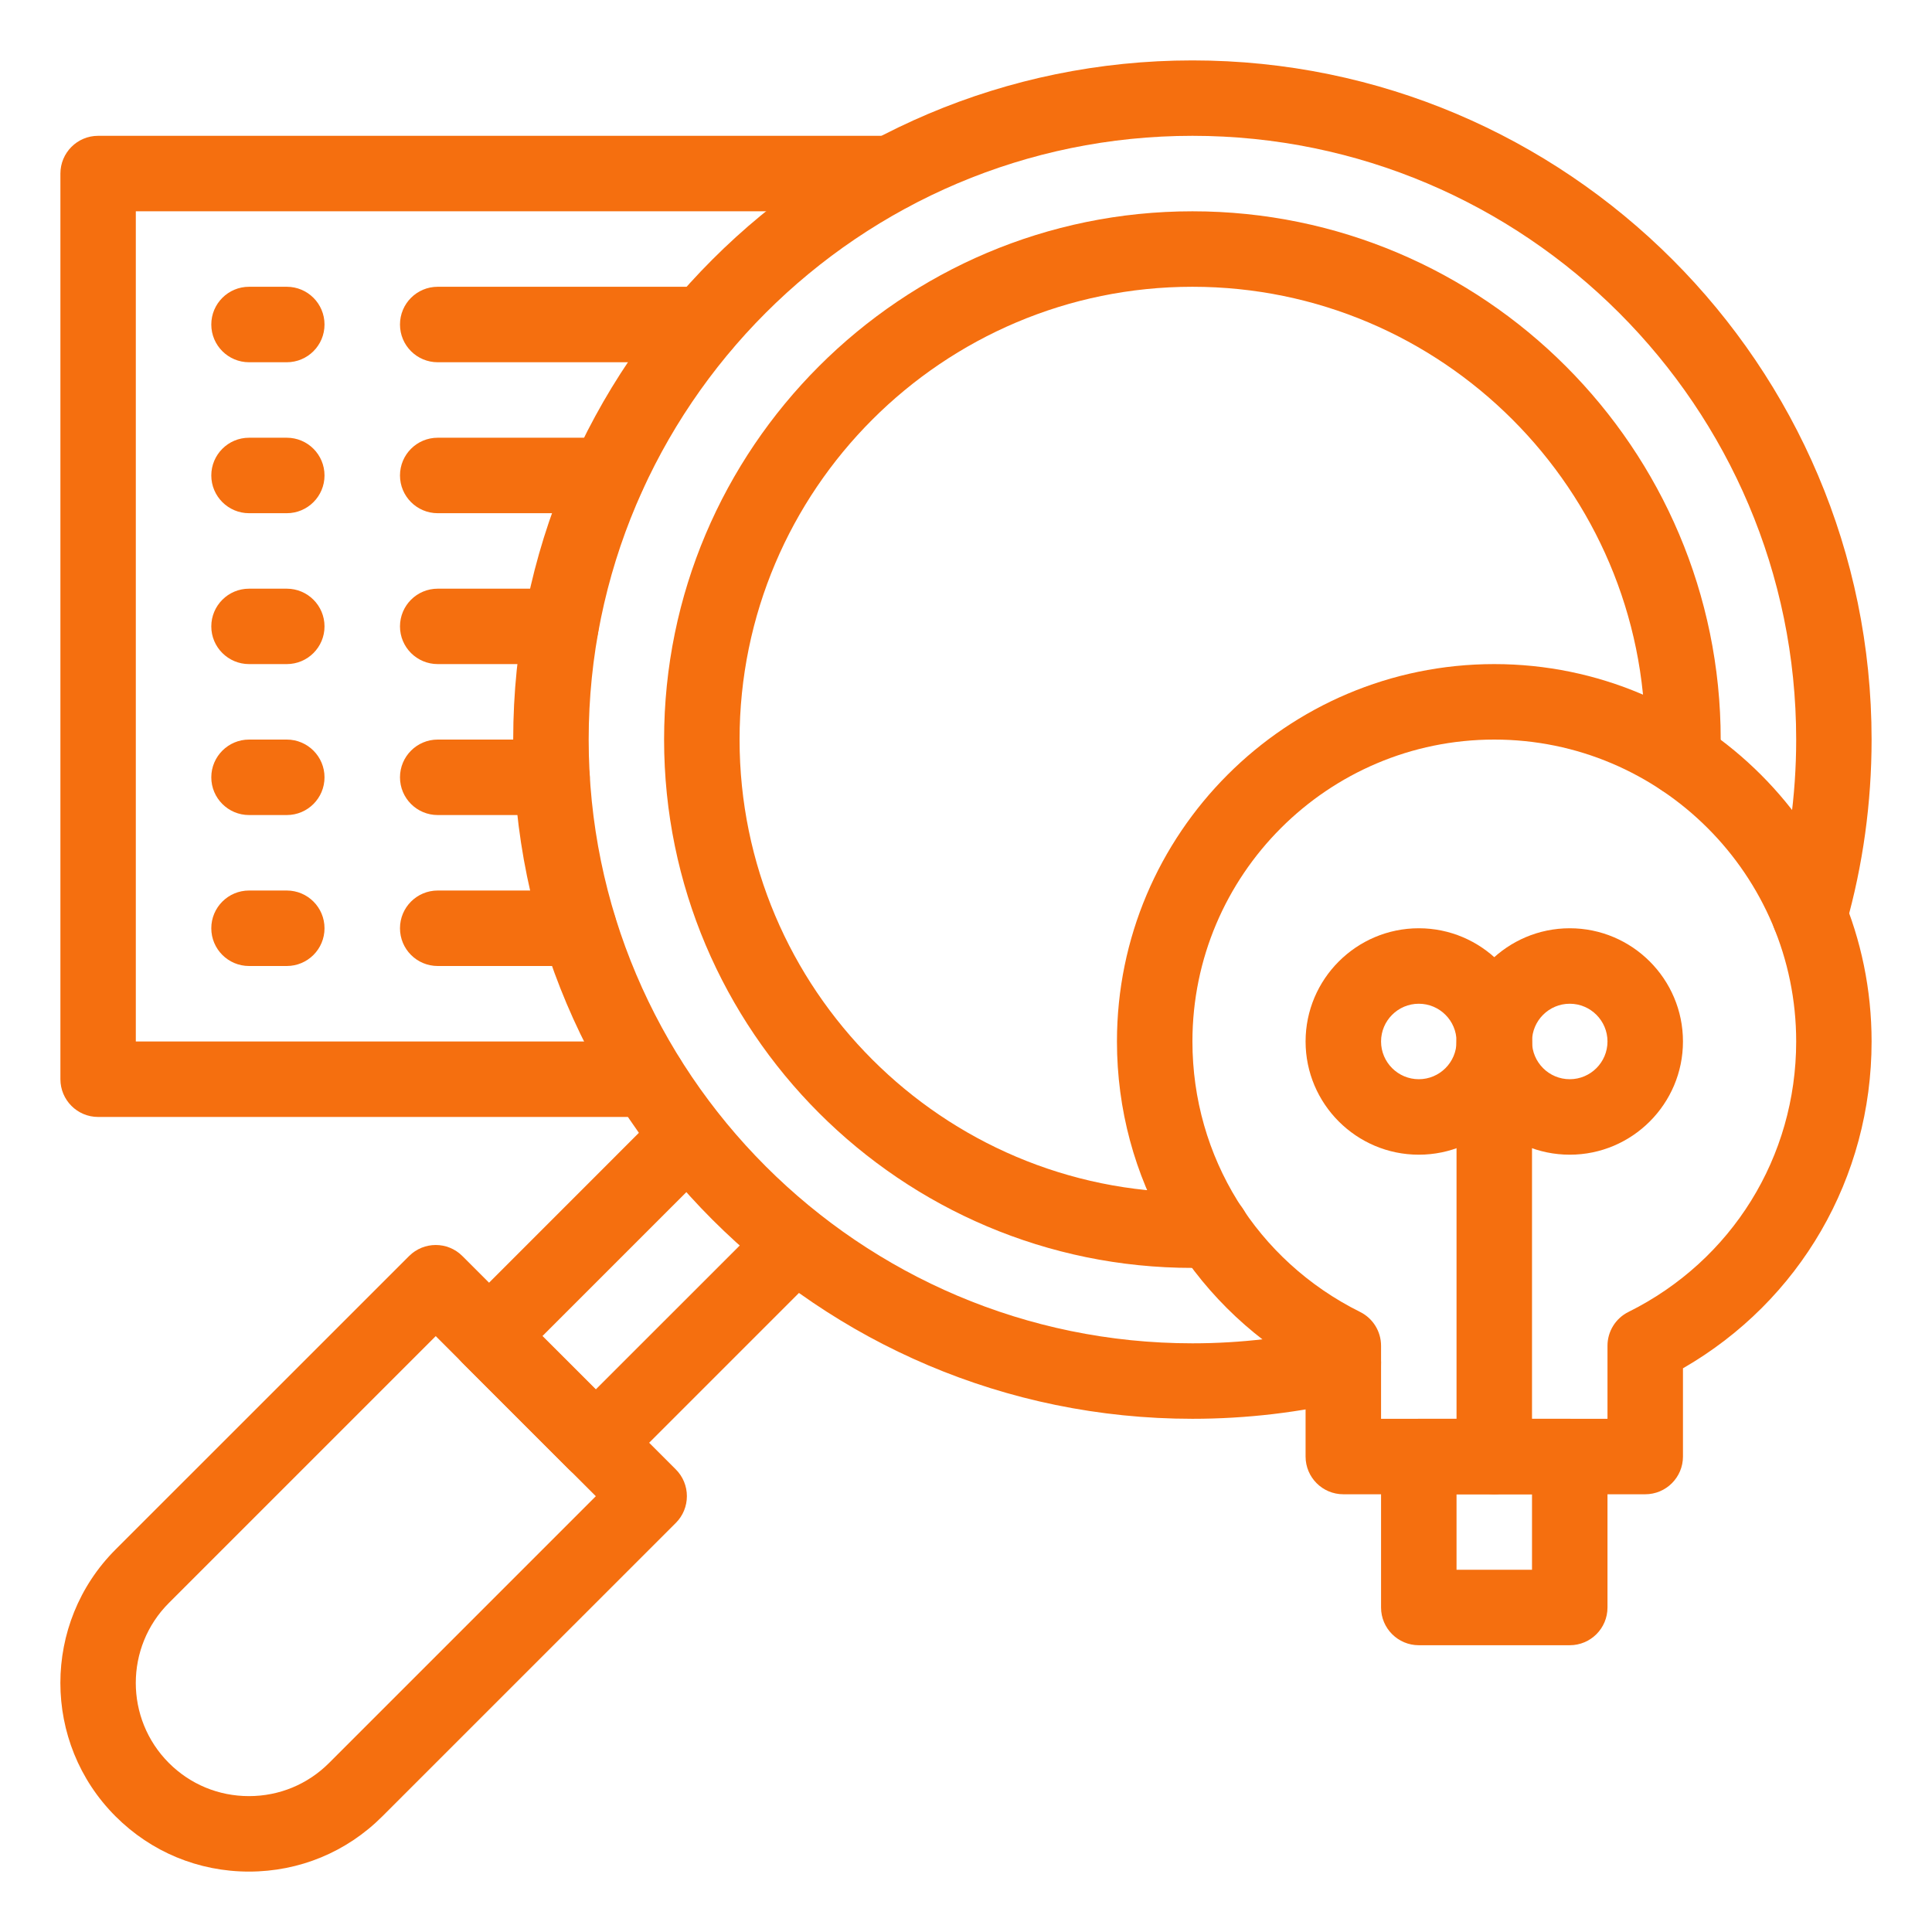
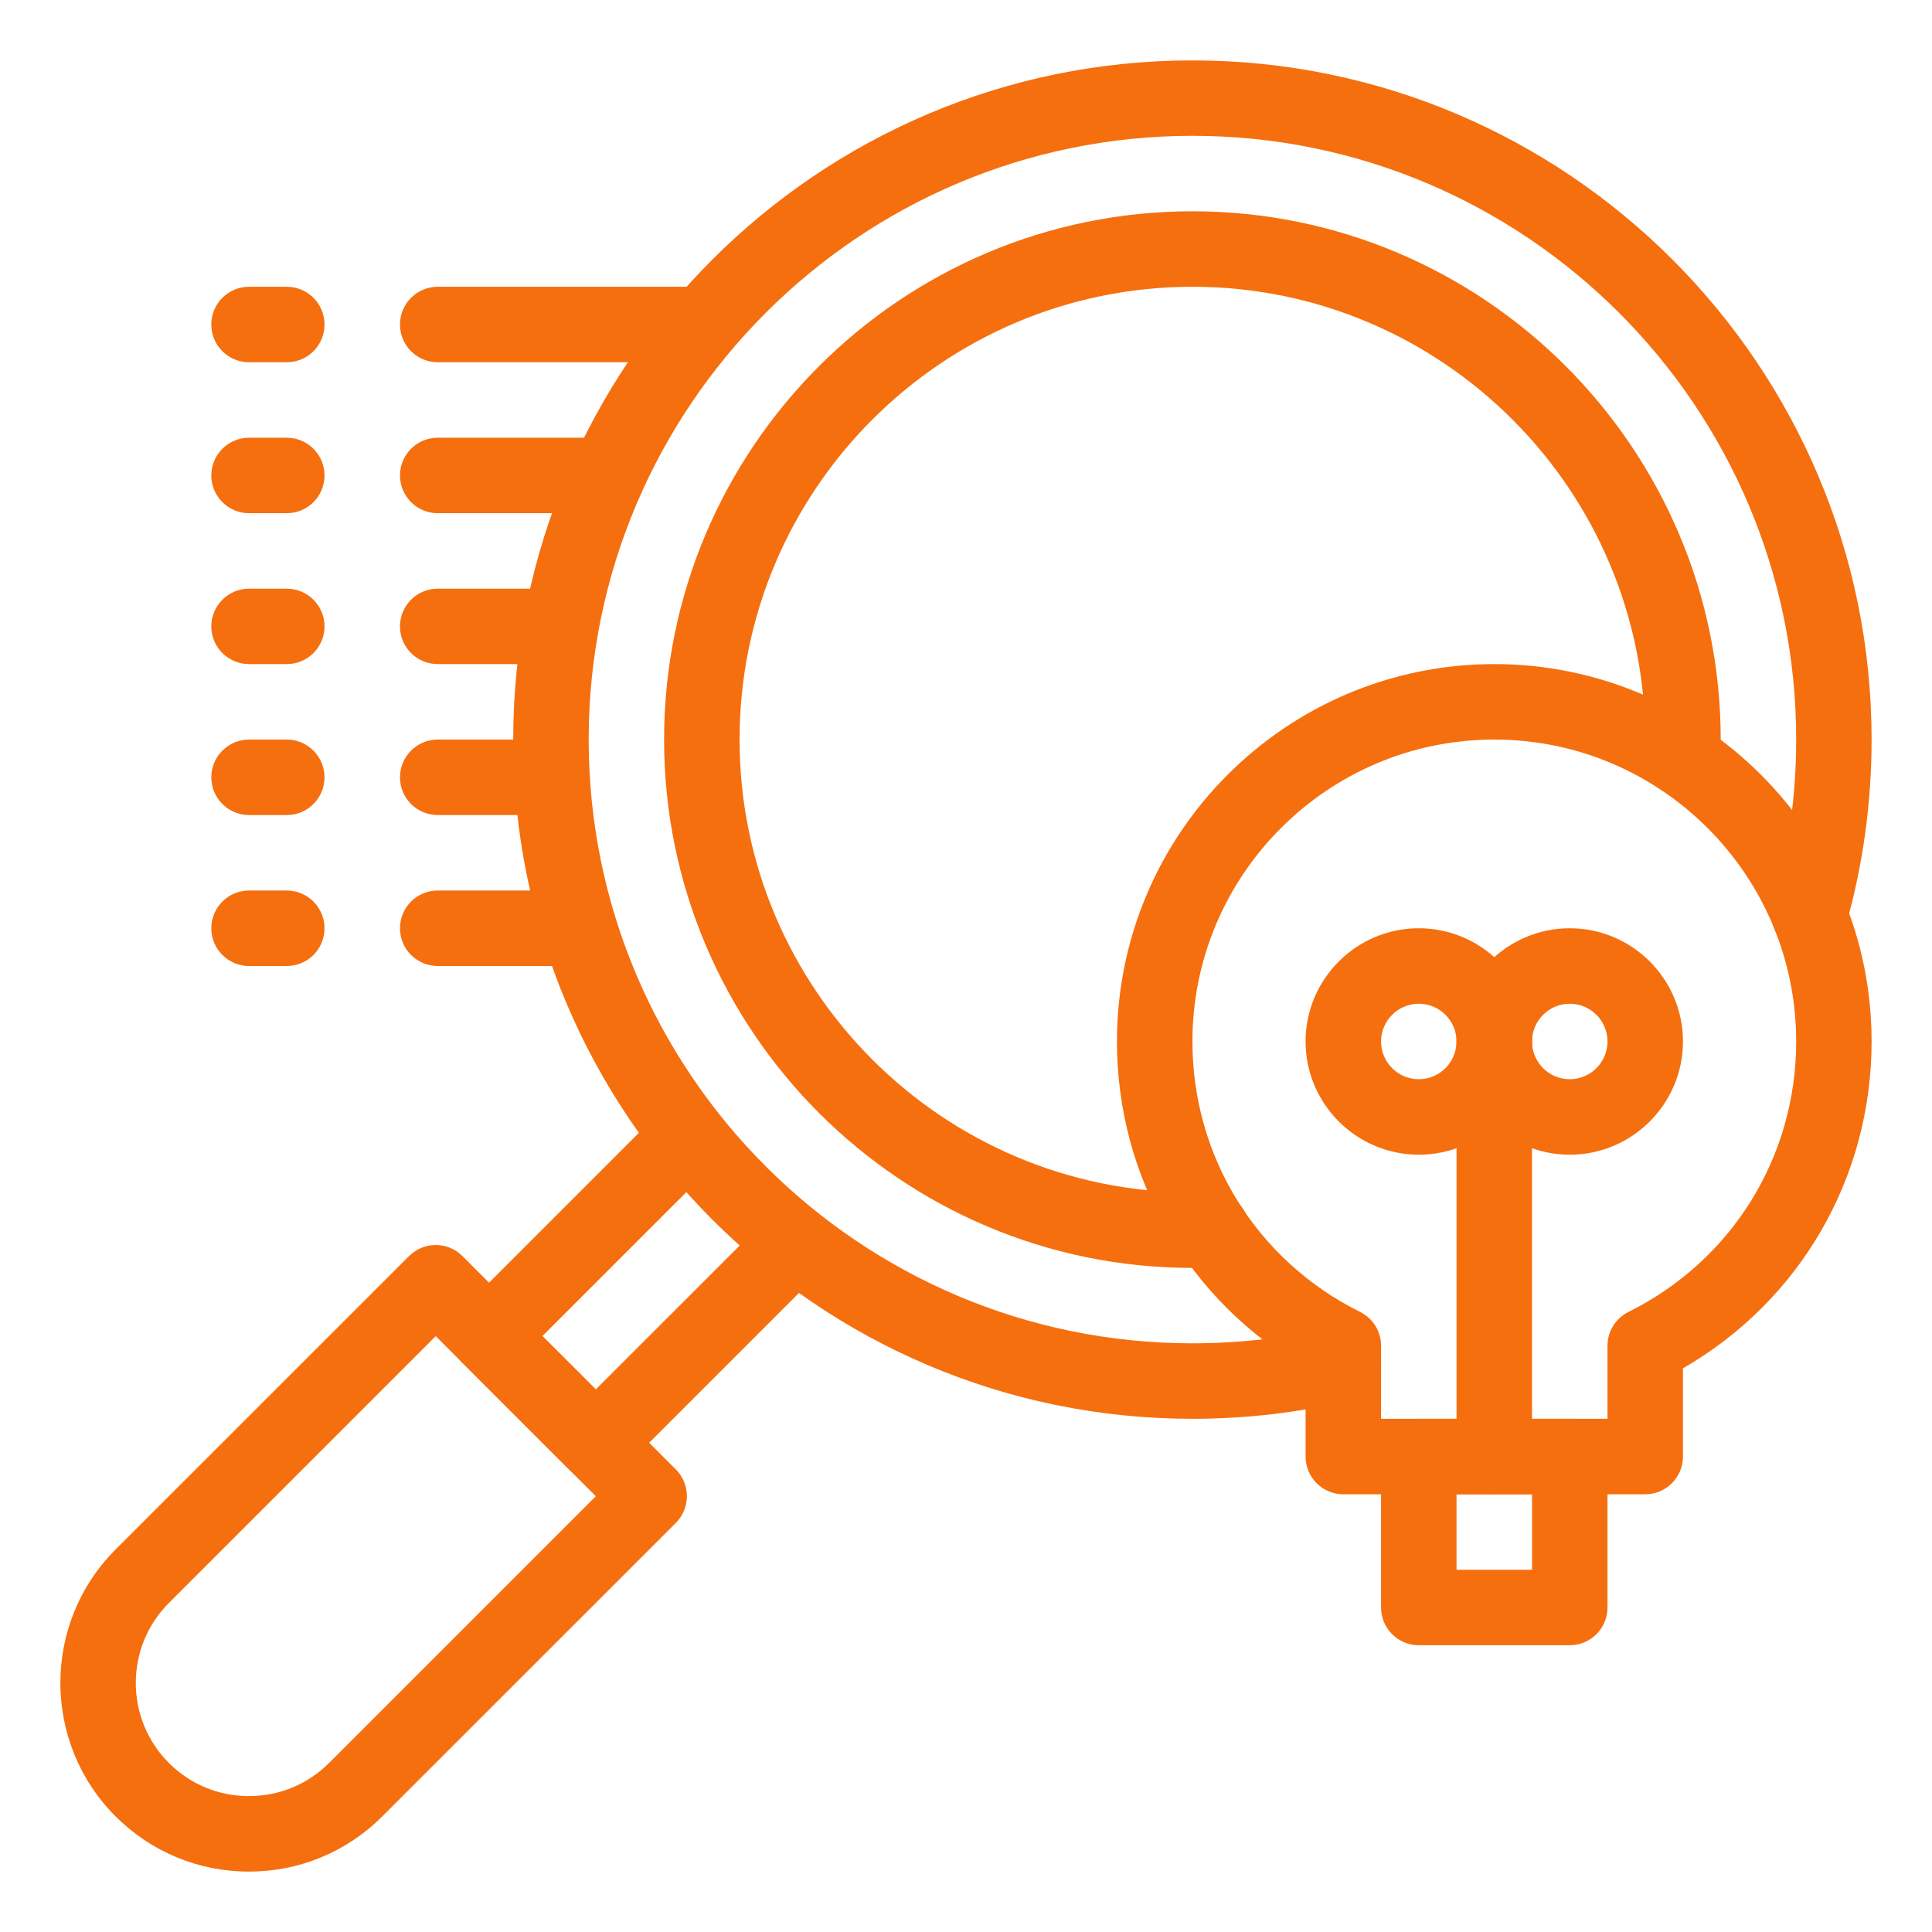
<svg xmlns="http://www.w3.org/2000/svg" width="30" height="30" viewBox="0 0 30 30" fill="none">
  <g clip-path="url(#clip0_4477_24032)">
    <path d="M25.547 23.203H20.859C20.536 23.203 20.273 22.941 20.273 22.617V21.247C18.457 20.201 17.344 18.288 17.344 16.172C17.344 12.941 19.972 10.312 23.203 10.312C26.434 10.312 29.062 12.941 29.062 16.172C29.062 18.288 27.949 20.201 26.133 21.247V22.617C26.133 22.941 25.87 23.203 25.547 23.203ZM21.445 22.031H24.961V20.897C24.961 20.674 25.087 20.471 25.286 20.372C26.893 19.574 27.891 17.964 27.891 16.172C27.891 13.587 25.788 11.484 23.203 11.484C20.618 11.484 18.516 13.587 18.516 16.172C18.516 17.964 19.514 19.574 21.12 20.372C21.319 20.471 21.445 20.674 21.445 20.897V22.031Z" fill="#F56F0F" />
    <path d="M24.375 25.547H22.031C21.708 25.547 21.445 25.285 21.445 24.961V22.617C21.445 22.294 21.708 22.031 22.031 22.031H24.375C24.699 22.031 24.961 22.294 24.961 22.617V24.961C24.961 25.285 24.699 25.547 24.375 25.547ZM22.617 24.375H23.789V23.203H22.617V24.375Z" fill="#F56F0F" />
    <path d="M22.031 17.93C21.062 17.93 20.273 17.141 20.273 16.172C20.273 15.203 21.062 14.414 22.031 14.414C23 14.414 23.789 15.203 23.789 16.172C23.789 17.141 23 17.93 22.031 17.93ZM22.031 15.586C21.708 15.586 21.445 15.849 21.445 16.172C21.445 16.495 21.708 16.758 22.031 16.758C22.354 16.758 22.617 16.495 22.617 16.172C22.617 15.849 22.354 15.586 22.031 15.586Z" fill="#F56F0F" />
    <path d="M24.375 17.93C23.406 17.93 22.617 17.141 22.617 16.172C22.617 15.203 23.406 14.414 24.375 14.414C25.344 14.414 26.133 15.203 26.133 16.172C26.133 17.141 25.344 17.93 24.375 17.93ZM24.375 15.586C24.052 15.586 23.789 15.849 23.789 16.172C23.789 16.495 24.052 16.758 24.375 16.758C24.698 16.758 24.961 16.495 24.961 16.172C24.961 15.849 24.698 15.586 24.375 15.586Z" fill="#F56F0F" />
    <path d="M23.203 23.203C22.88 23.203 22.617 22.941 22.617 22.617V16.172C22.617 15.848 22.88 15.586 23.203 15.586C23.527 15.586 23.789 15.848 23.789 16.172V22.617C23.789 22.941 23.527 23.203 23.203 23.203Z" fill="#F56F0F" />
    <path d="M9.251 22.99C9.095 22.99 8.946 22.928 8.836 22.818L7.179 21.161C6.951 20.933 6.951 20.561 7.179 20.333L10.275 17.236C10.504 17.008 10.875 17.008 11.104 17.236C11.333 17.465 11.333 17.836 11.104 18.065L8.422 20.747L9.251 21.575L11.933 18.894C12.161 18.665 12.532 18.665 12.761 18.894C12.99 19.122 12.99 19.493 12.761 19.722L9.665 22.818C9.555 22.928 9.406 22.99 9.251 22.99Z" fill="#F56F0F" />
    <path d="M3.866 29.062C3.083 29.062 2.348 28.758 1.794 28.204C0.652 27.062 0.652 25.203 1.794 24.061L6.352 19.504C6.581 19.275 6.952 19.275 7.18 19.504L10.495 22.818C10.605 22.928 10.666 23.077 10.666 23.232C10.666 23.388 10.605 23.537 10.495 23.647L5.937 28.204C5.384 28.758 4.648 29.062 3.866 29.062ZM6.766 20.747L2.623 24.89C1.937 25.575 1.937 26.69 2.623 27.376C2.955 27.708 3.396 27.89 3.866 27.89C4.335 27.89 4.777 27.708 5.109 27.376L9.252 23.233L6.766 20.747Z" fill="#F56F0F" />
    <path d="M18.516 19.688C13.992 19.688 10.312 16.008 10.312 11.484C10.312 6.961 13.992 3.281 18.516 3.281C23.039 3.281 26.719 6.961 26.719 11.484C26.719 11.598 26.717 11.704 26.712 11.807C26.699 12.13 26.426 12.381 26.103 12.368C25.779 12.355 25.528 12.082 25.541 11.758C25.545 11.672 25.547 11.582 25.547 11.484C25.547 7.607 22.393 4.453 18.516 4.453C14.639 4.453 11.484 7.607 11.484 11.484C11.484 15.361 14.639 18.516 18.516 18.516C18.611 18.516 18.703 18.514 18.79 18.51C19.113 18.497 19.386 18.748 19.399 19.072C19.413 19.395 19.161 19.668 18.838 19.681C18.735 19.685 18.627 19.688 18.516 19.688Z" fill="#F56F0F" />
    <path d="M18.516 22.031C12.7 22.031 7.969 17.3 7.969 11.484C7.969 5.669 12.7 0.938 18.516 0.938C24.331 0.938 29.062 5.669 29.062 11.484C29.062 12.465 28.928 13.436 28.663 14.369C28.574 14.68 28.25 14.861 27.939 14.773C27.628 14.684 27.447 14.36 27.535 14.049C27.771 13.22 27.891 12.357 27.891 11.484C27.891 6.315 23.685 2.109 18.516 2.109C13.346 2.109 9.141 6.315 9.141 11.484C9.141 16.654 13.346 20.859 18.516 20.859C19.261 20.859 20.003 20.772 20.722 20.599C21.037 20.523 21.353 20.716 21.429 21.031C21.505 21.346 21.311 21.662 20.997 21.738C20.188 21.933 19.354 22.031 18.516 22.031Z" fill="#F56F0F" />
-     <path d="M10.064 17.344H1.523C1.2 17.344 0.938 17.081 0.938 16.758V2.695C0.938 2.372 1.2 2.109 1.523 2.109H13.825C14.148 2.109 14.411 2.372 14.411 2.695C14.411 3.019 14.148 3.281 13.825 3.281H2.109V16.172H10.064C10.388 16.172 10.65 16.434 10.65 16.758C10.65 17.081 10.388 17.344 10.064 17.344Z" fill="#F56F0F" />
    <path d="M4.453 5.625H3.867C3.544 5.625 3.281 5.363 3.281 5.039C3.281 4.715 3.544 4.453 3.867 4.453H4.453C4.777 4.453 5.039 4.715 5.039 5.039C5.039 5.363 4.777 5.625 4.453 5.625Z" fill="#F56F0F" />
    <path d="M10.921 5.625H6.797C6.473 5.625 6.211 5.363 6.211 5.039C6.211 4.715 6.473 4.453 6.797 4.453H10.921C11.245 4.453 11.507 4.715 11.507 5.039C11.507 5.363 11.245 5.625 10.921 5.625Z" fill="#F56F0F" />
    <path d="M4.453 7.969H3.867C3.544 7.969 3.281 7.706 3.281 7.383C3.281 7.059 3.544 6.797 3.867 6.797H4.453C4.777 6.797 5.039 7.059 5.039 7.383C5.039 7.706 4.777 7.969 4.453 7.969Z" fill="#F56F0F" />
    <path d="M9.436 7.969H6.797C6.473 7.969 6.211 7.706 6.211 7.383C6.211 7.059 6.473 6.797 6.797 6.797H9.436C9.76 6.797 10.022 7.059 10.022 7.383C10.022 7.706 9.76 7.969 9.436 7.969Z" fill="#F56F0F" />
    <path d="M4.453 10.312H3.867C3.544 10.312 3.281 10.05 3.281 9.727C3.281 9.403 3.544 9.141 3.867 9.141H4.453C4.777 9.141 5.039 9.403 5.039 9.727C5.039 10.05 4.777 10.312 4.453 10.312Z" fill="#F56F0F" />
-     <path d="M8.709 10.312H6.797C6.473 10.312 6.211 10.05 6.211 9.727C6.211 9.403 6.473 9.141 6.797 9.141H8.709C9.033 9.141 9.295 9.403 9.295 9.727C9.295 10.05 9.033 10.312 8.709 10.312Z" fill="#F56F0F" />
+     <path d="M8.709 10.312H6.797C6.473 10.312 6.211 10.05 6.211 9.727C6.211 9.403 6.473 9.141 6.797 9.141H8.709C9.033 9.141 9.295 9.403 9.295 9.727Z" fill="#F56F0F" />
    <path d="M4.453 12.656H3.867C3.544 12.656 3.281 12.394 3.281 12.07C3.281 11.747 3.544 11.484 3.867 11.484H4.453C4.777 11.484 5.039 11.747 5.039 12.07C5.039 12.394 4.777 12.656 4.453 12.656Z" fill="#F56F0F" />
    <path d="M8.572 12.656H6.797C6.473 12.656 6.211 12.394 6.211 12.07C6.211 11.747 6.473 11.484 6.797 11.484H8.572C8.895 11.484 9.158 11.747 9.158 12.07C9.158 12.394 8.895 12.656 8.572 12.656Z" fill="#F56F0F" />
    <path d="M4.453 15H3.867C3.544 15 3.281 14.738 3.281 14.414C3.281 14.09 3.544 13.828 3.867 13.828H4.453C4.777 13.828 5.039 14.09 5.039 14.414C5.039 14.738 4.777 15 4.453 15Z" fill="#F56F0F" />
    <path d="M8.992 15H6.797C6.473 15 6.211 14.738 6.211 14.414C6.211 14.09 6.473 13.828 6.797 13.828H8.992C9.316 13.828 9.578 14.09 9.578 14.414C9.578 14.738 9.316 15 8.992 15Z" fill="#F56F0F" />
  </g>
  <defs>
    <clipPath id="clip0_4477_24032">
      <rect width="30" height="30" fill="white" />
    </clipPath>
  </defs>
</svg>